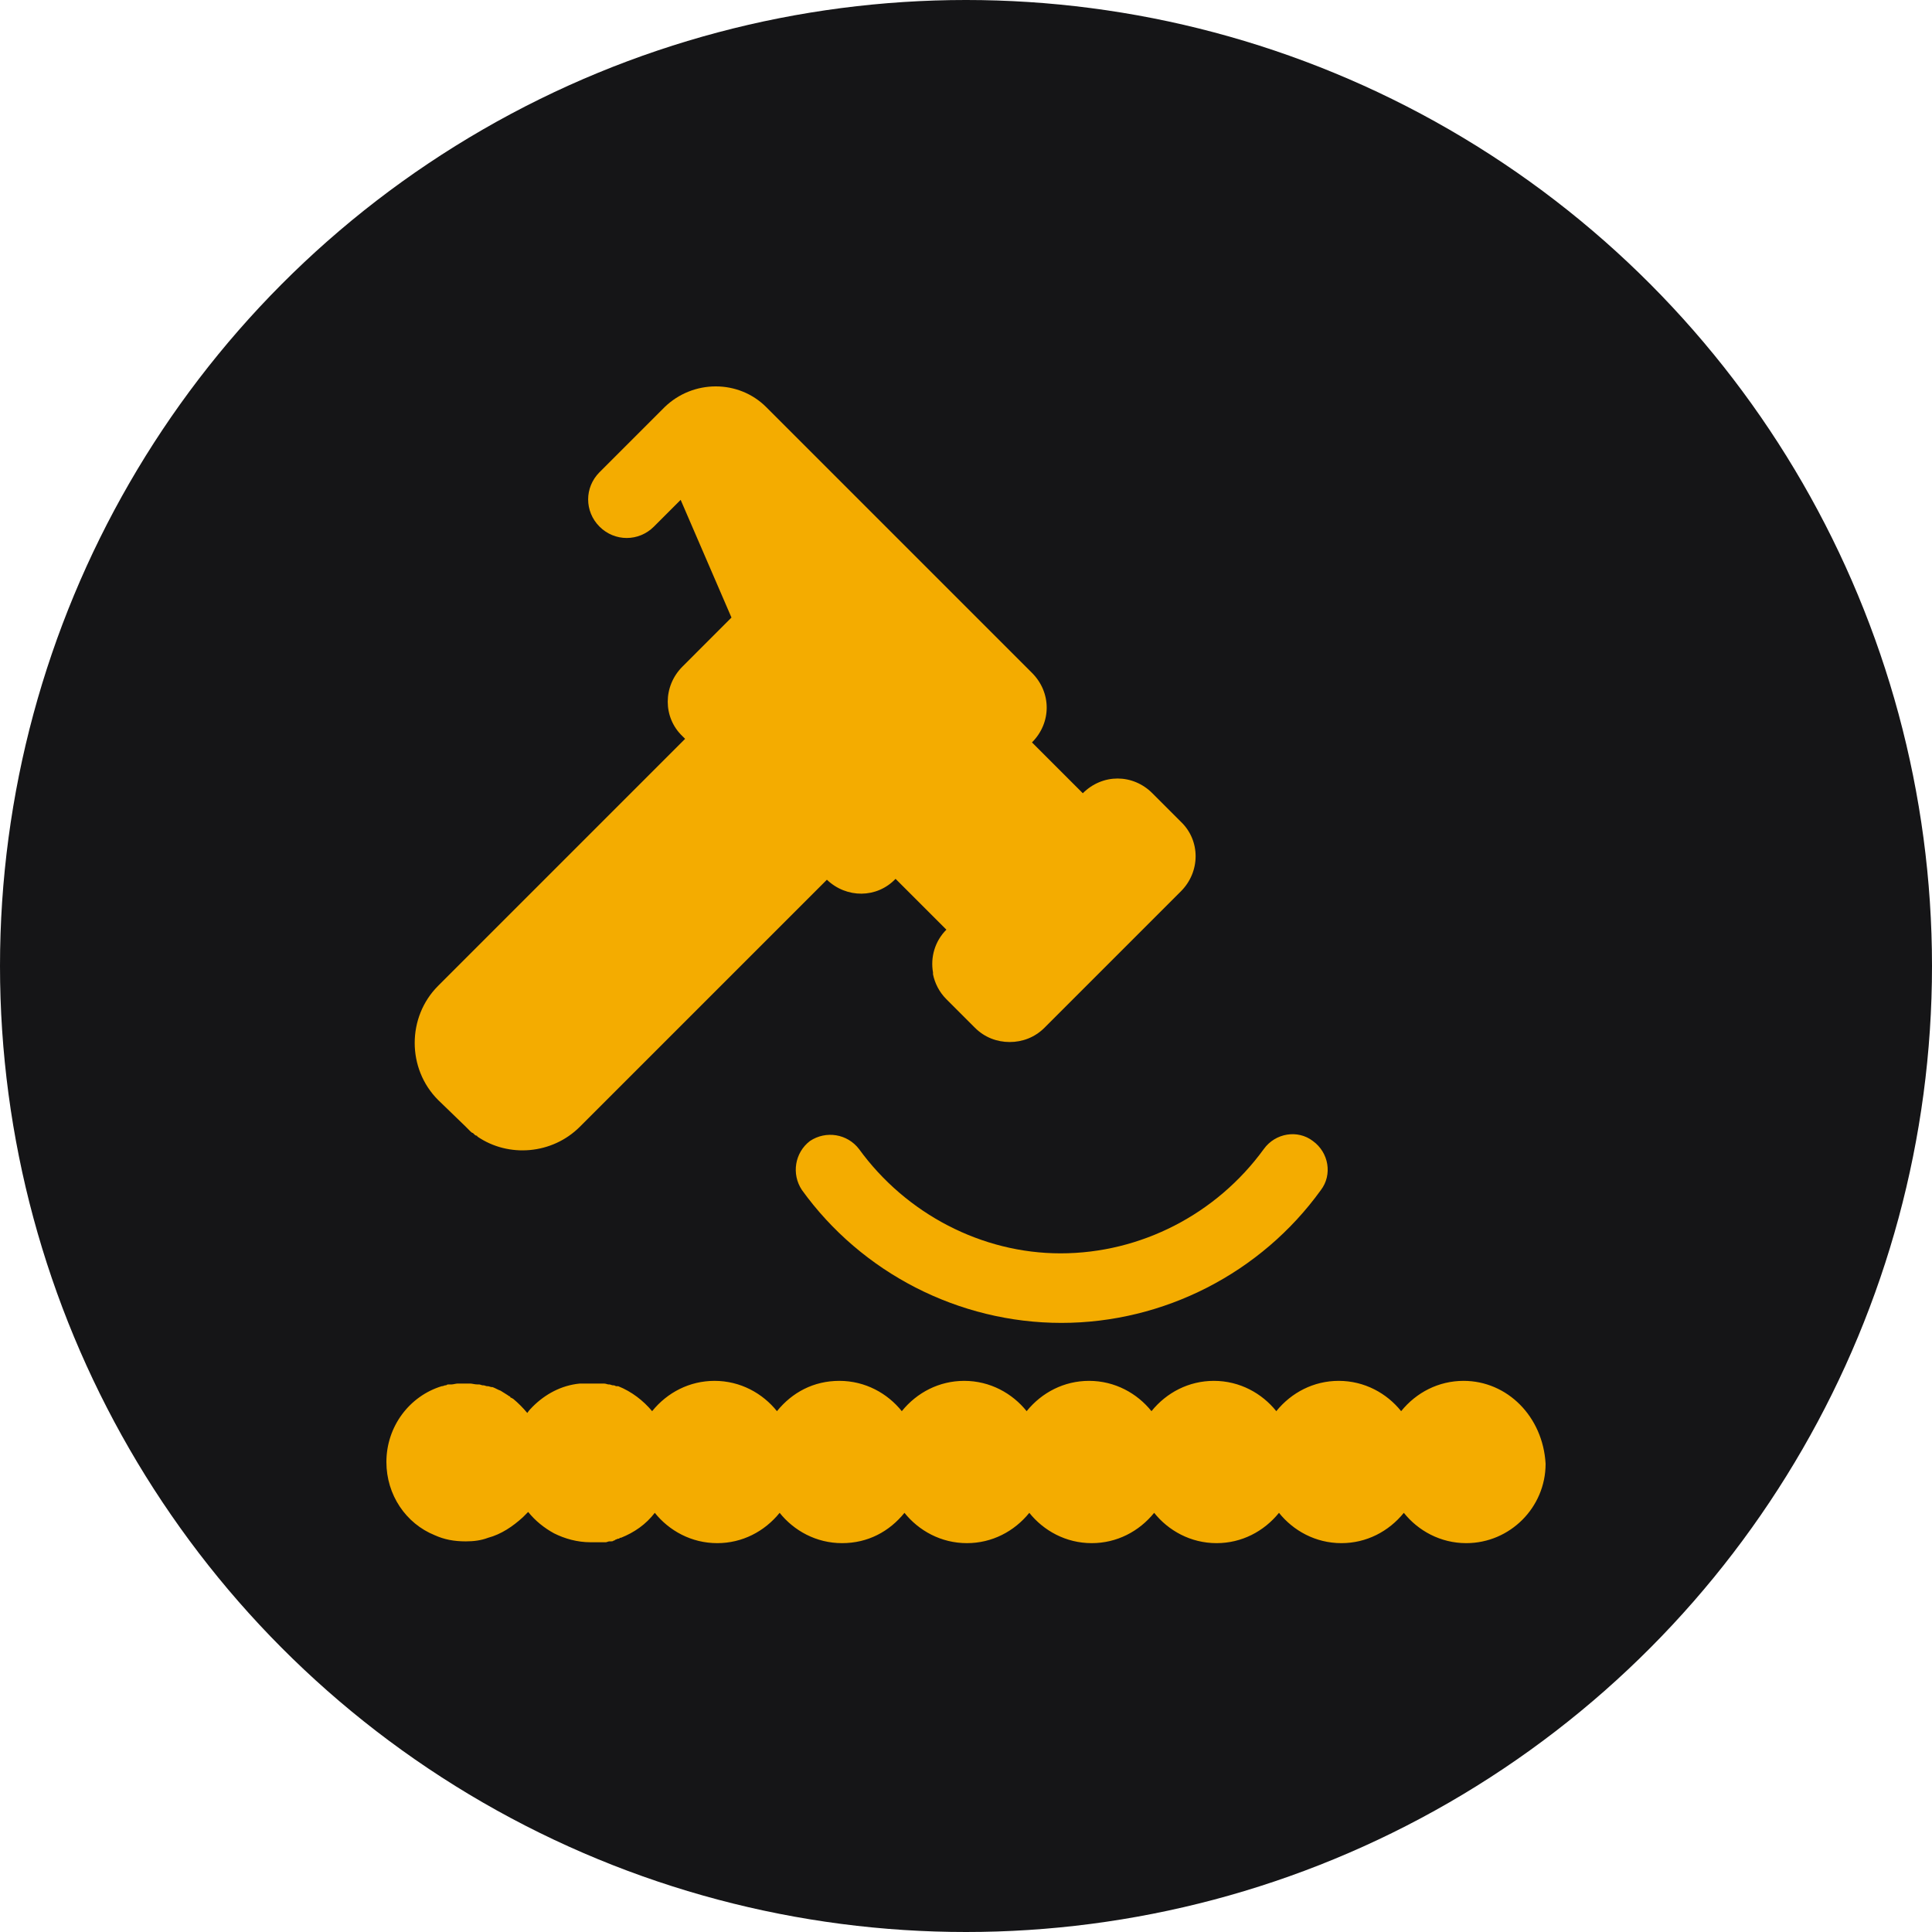
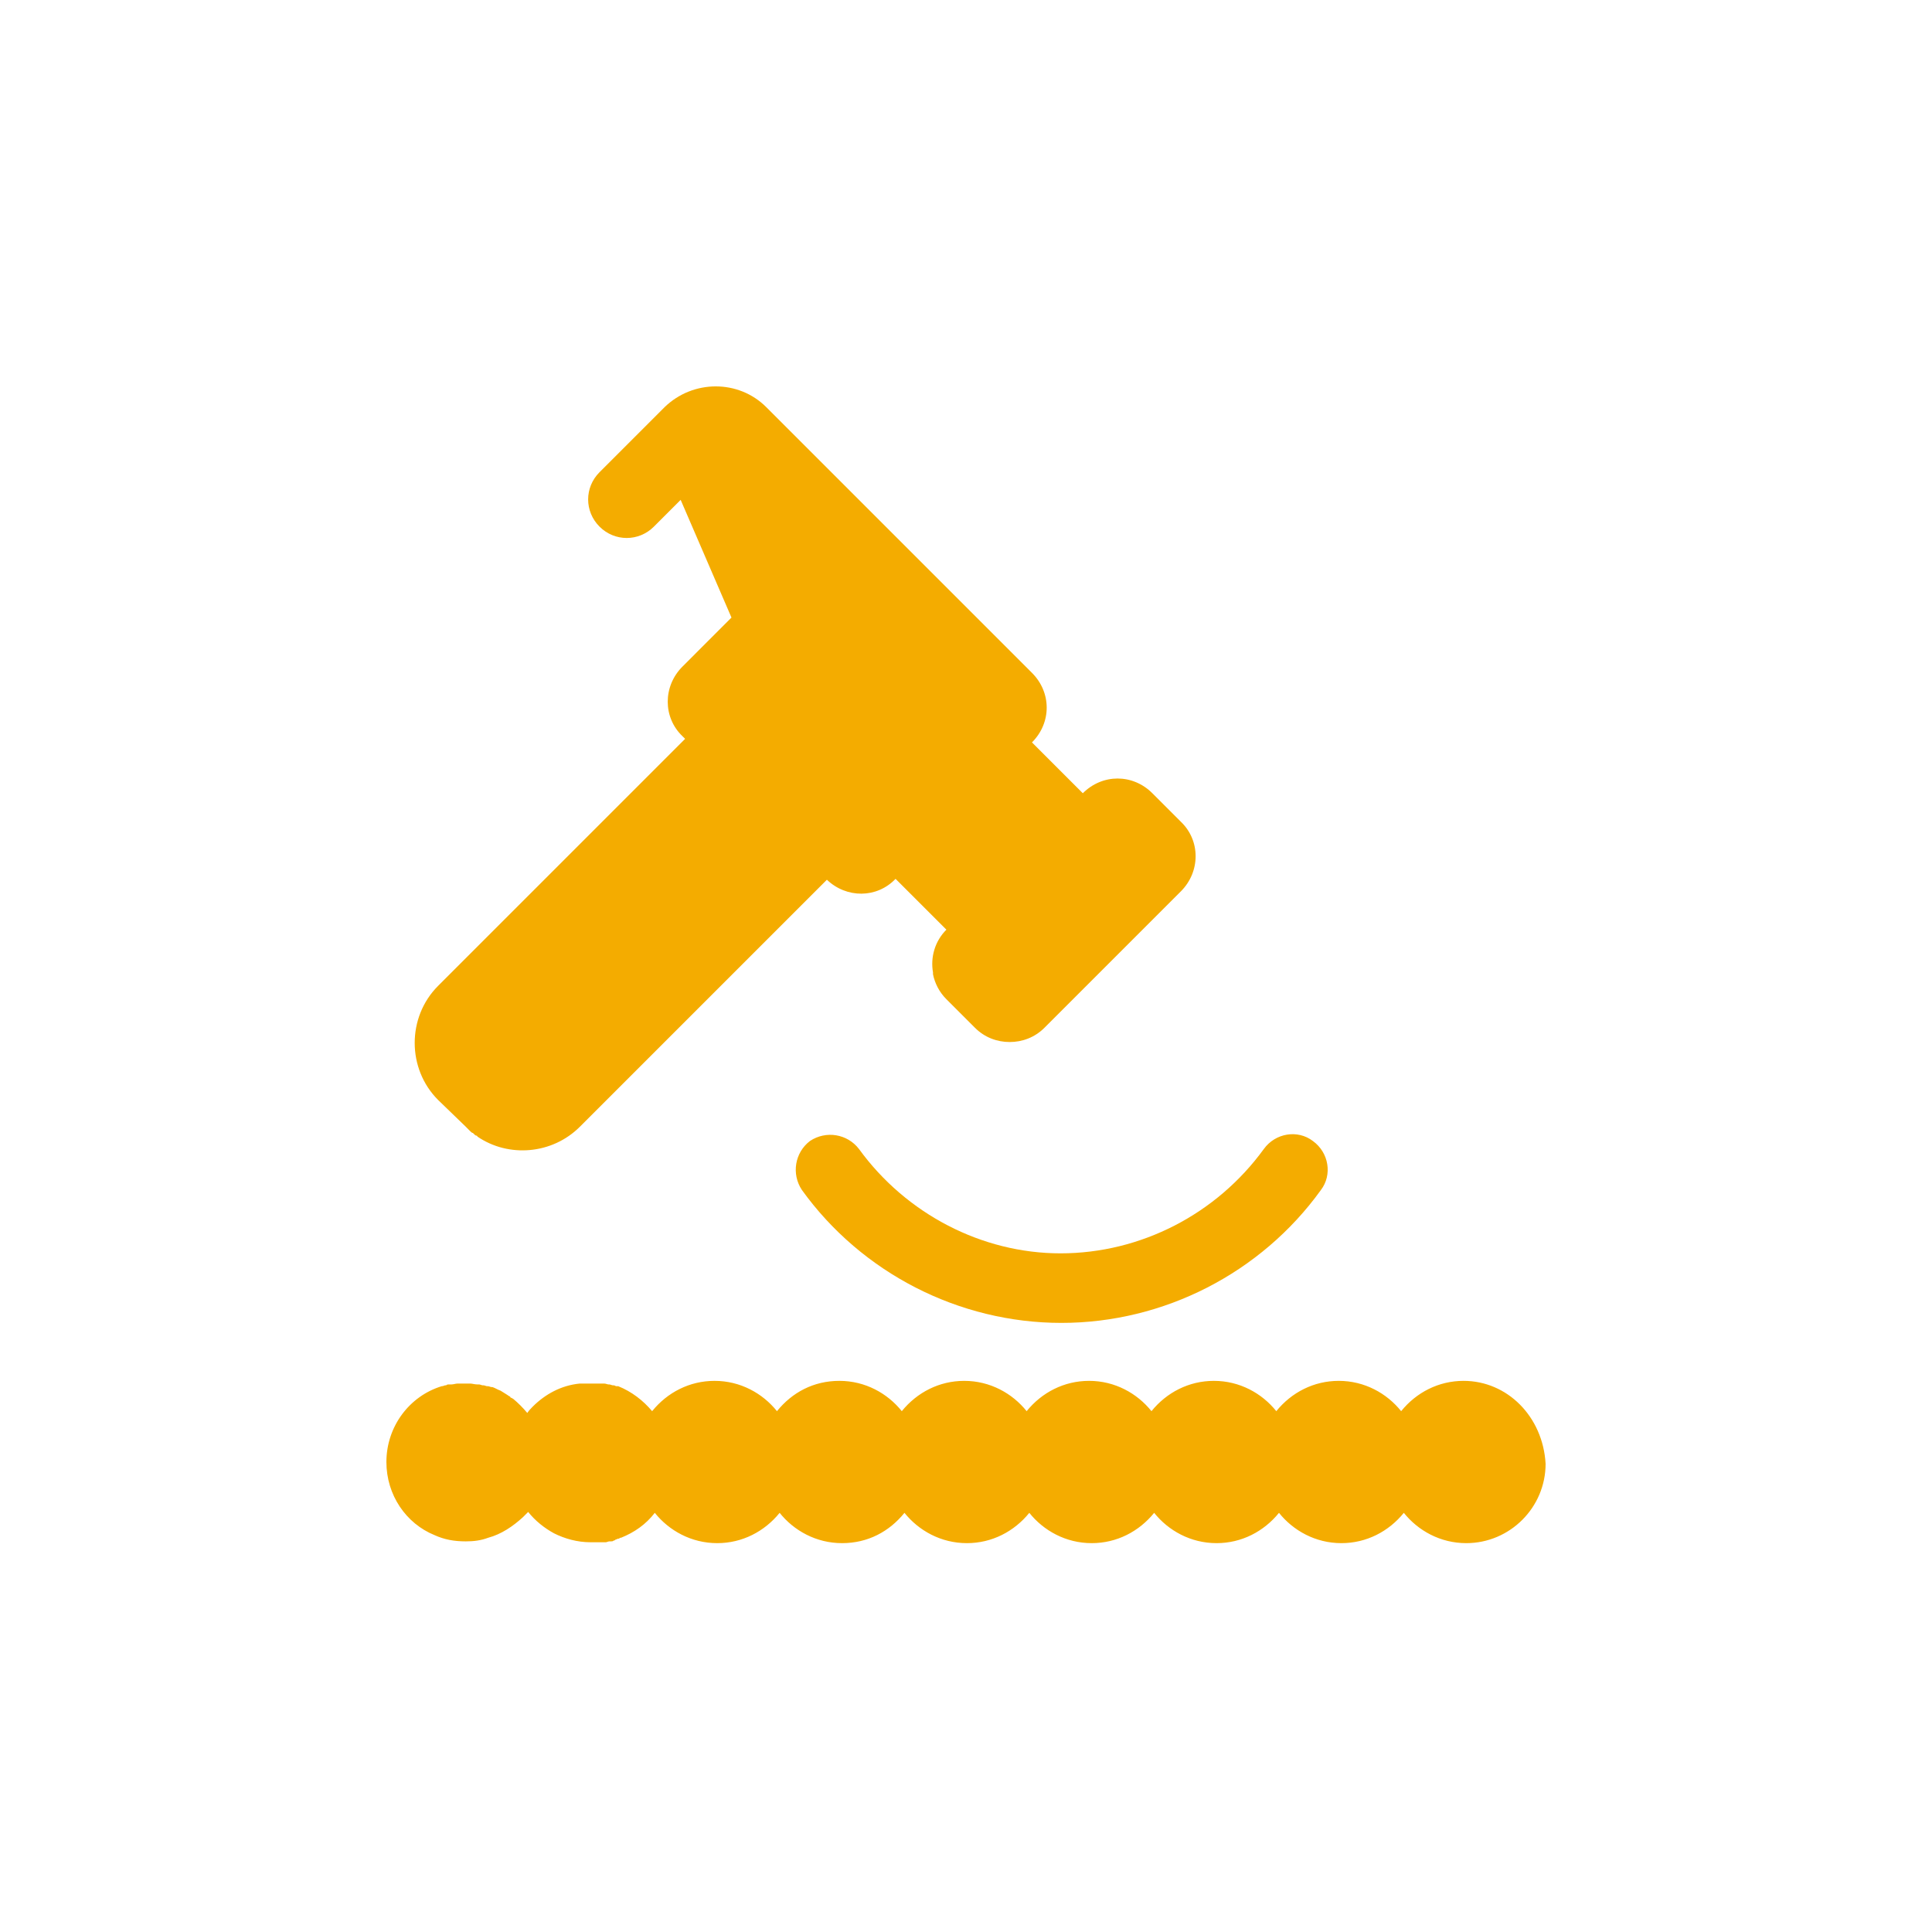
<svg xmlns="http://www.w3.org/2000/svg" width="100" height="100" viewBox="0 0 100 100" fill="none">
-   <circle cx="50" cy="50" r="50" fill="#151517" />
  <path d="M75.754 71.473C74.462 71.473 73.308 72.073 72.523 73.042C71.785 72.119 70.631 71.473 69.292 71.473C68 71.473 66.846 72.073 66.061 73.042C65.323 72.119 64.169 71.473 62.831 71.473C61.538 71.473 60.385 72.073 59.6 73.042C58.861 72.119 57.708 71.473 56.369 71.473C55.077 71.473 53.923 72.073 53.139 73.042C52.4 72.119 51.246 71.473 49.908 71.473C48.615 71.473 47.462 72.073 46.677 73.042C45.938 72.119 44.785 71.473 43.446 71.473C42.108 71.473 41 72.073 40.215 73.042C39.477 72.119 38.323 71.473 36.985 71.473C35.692 71.473 34.538 72.073 33.754 73.042C33.292 72.489 32.692 72.027 32 71.75H31.954H31.908C31.861 71.75 31.815 71.704 31.769 71.704H31.723C31.677 71.704 31.585 71.658 31.538 71.658C31.538 71.658 31.538 71.658 31.492 71.658C31.446 71.658 31.354 71.612 31.262 71.612H31.215C31.169 71.612 31.123 71.612 31.077 71.612C31.031 71.612 31.031 71.612 30.985 71.612C30.939 71.612 30.892 71.612 30.846 71.612C30.8 71.612 30.8 71.612 30.754 71.612C30.662 71.612 30.615 71.612 30.523 71.612C30.385 71.612 30.246 71.612 30.108 71.612C30.061 71.612 30.061 71.612 30.015 71.612C29.046 71.704 28.215 72.165 27.569 72.811C27.477 72.904 27.385 72.996 27.292 73.135C27.061 72.858 26.831 72.627 26.554 72.396C26.508 72.396 26.508 72.35 26.462 72.35C26.462 72.35 26.415 72.35 26.415 72.304C26.369 72.258 26.323 72.258 26.277 72.212C26.139 72.119 26.046 72.073 25.908 71.981C25.769 71.935 25.631 71.842 25.492 71.796H25.446C25.4 71.796 25.308 71.75 25.262 71.75H25.215C25.169 71.75 25.077 71.704 25.031 71.704H24.985C24.939 71.704 24.846 71.658 24.8 71.658C24.754 71.658 24.754 71.658 24.708 71.658C24.569 71.658 24.431 71.612 24.338 71.612C24.246 71.612 24.2 71.612 24.108 71.612C23.969 71.612 23.831 71.612 23.738 71.612C23.738 71.612 23.738 71.612 23.692 71.612C23.6 71.612 23.462 71.658 23.369 71.658C23.323 71.658 23.323 71.658 23.277 71.658H23.231C23.185 71.658 23.139 71.658 23.092 71.704C23.092 71.704 23.092 71.704 23.046 71.704C23 71.704 22.954 71.75 22.861 71.75C21.2 72.258 20 73.827 20 75.673C20 77.381 21.015 78.858 22.492 79.458C23 79.689 23.508 79.781 24.108 79.781C24.523 79.781 24.892 79.735 25.262 79.596C25.954 79.412 26.554 78.996 27.061 78.535C27.154 78.442 27.246 78.35 27.338 78.258C27.708 78.719 28.169 79.088 28.677 79.365C29.231 79.642 29.877 79.827 30.569 79.827C30.569 79.827 30.569 79.827 30.615 79.827C30.662 79.827 30.754 79.827 30.8 79.827C30.846 79.827 30.846 79.827 30.892 79.827C30.939 79.827 30.985 79.827 31.031 79.827C31.077 79.827 31.077 79.827 31.123 79.827C31.169 79.827 31.215 79.827 31.262 79.827C31.308 79.827 31.308 79.827 31.354 79.827C31.4 79.827 31.492 79.781 31.538 79.781C31.585 79.781 31.585 79.781 31.631 79.781C31.677 79.781 31.723 79.781 31.769 79.735C31.815 79.735 31.815 79.735 31.861 79.689C31.908 79.689 31.954 79.642 32 79.642C32.046 79.642 32.046 79.642 32.092 79.596H32.139C32.831 79.319 33.431 78.904 33.892 78.304C34.631 79.227 35.785 79.873 37.123 79.873C38.415 79.873 39.569 79.273 40.354 78.304C41.092 79.227 42.246 79.873 43.585 79.873C44.923 79.873 46.031 79.273 46.815 78.304C47.554 79.227 48.708 79.873 50.046 79.873C51.339 79.873 52.492 79.273 53.277 78.304C54.015 79.227 55.169 79.873 56.508 79.873C57.8 79.873 58.954 79.273 59.739 78.304C60.477 79.227 61.631 79.873 62.969 79.873C64.261 79.873 65.415 79.273 66.2 78.304C66.939 79.227 68.092 79.873 69.431 79.873C70.723 79.873 71.877 79.273 72.662 78.304C73.4 79.227 74.554 79.873 75.892 79.873C78.154 79.873 80 78.027 80 75.765C79.862 73.319 78.015 71.473 75.754 71.473ZM24.108 58.319C24.2 58.411 24.246 58.458 24.292 58.504L24.338 58.55C24.385 58.596 24.431 58.642 24.477 58.642L24.523 58.688C24.569 58.735 24.615 58.781 24.662 58.781C24.662 58.781 24.708 58.781 24.708 58.827C26.323 59.935 28.585 59.75 30.015 58.319L42.8 45.535C43.815 46.504 45.385 46.504 46.354 45.489L48.985 48.119C48.385 48.719 48.154 49.55 48.292 50.335C48.292 50.381 48.292 50.381 48.292 50.427C48.385 50.889 48.615 51.35 48.985 51.719L50.462 53.196C50.969 53.704 51.615 53.935 52.261 53.935C52.908 53.935 53.554 53.704 54.062 53.196L61.123 46.135C62.139 45.119 62.139 43.504 61.123 42.535L59.646 41.058C58.631 40.042 57.062 40.042 56.046 41.058L53.415 38.427C54.431 37.411 54.431 35.842 53.415 34.827L39.661 21.073C38.231 19.642 35.877 19.642 34.4 21.073L33.339 22.135L31.031 24.442C30.246 25.227 30.246 26.473 31.031 27.258C31.815 28.042 33.062 28.042 33.846 27.258L35.231 25.873L37.861 31.965L35.323 34.504C34.308 35.519 34.308 37.135 35.323 38.104L35.462 38.242L22.677 51.027C21.061 52.642 21.061 55.319 22.677 56.935L24.108 58.319ZM44.462 59.473C43.861 58.688 42.754 58.504 41.923 59.058C41.139 59.658 40.954 60.765 41.508 61.596C44.6 65.888 49.631 68.473 54.938 68.473C60.246 68.473 65.277 65.888 68.369 61.596C68.969 60.812 68.785 59.658 67.954 59.058C67.169 58.458 66.015 58.642 65.415 59.473C62.969 62.842 59.046 64.873 54.892 64.873C50.831 64.873 46.908 62.842 44.462 59.473Z" fill="#F4AC00" />
</svg>